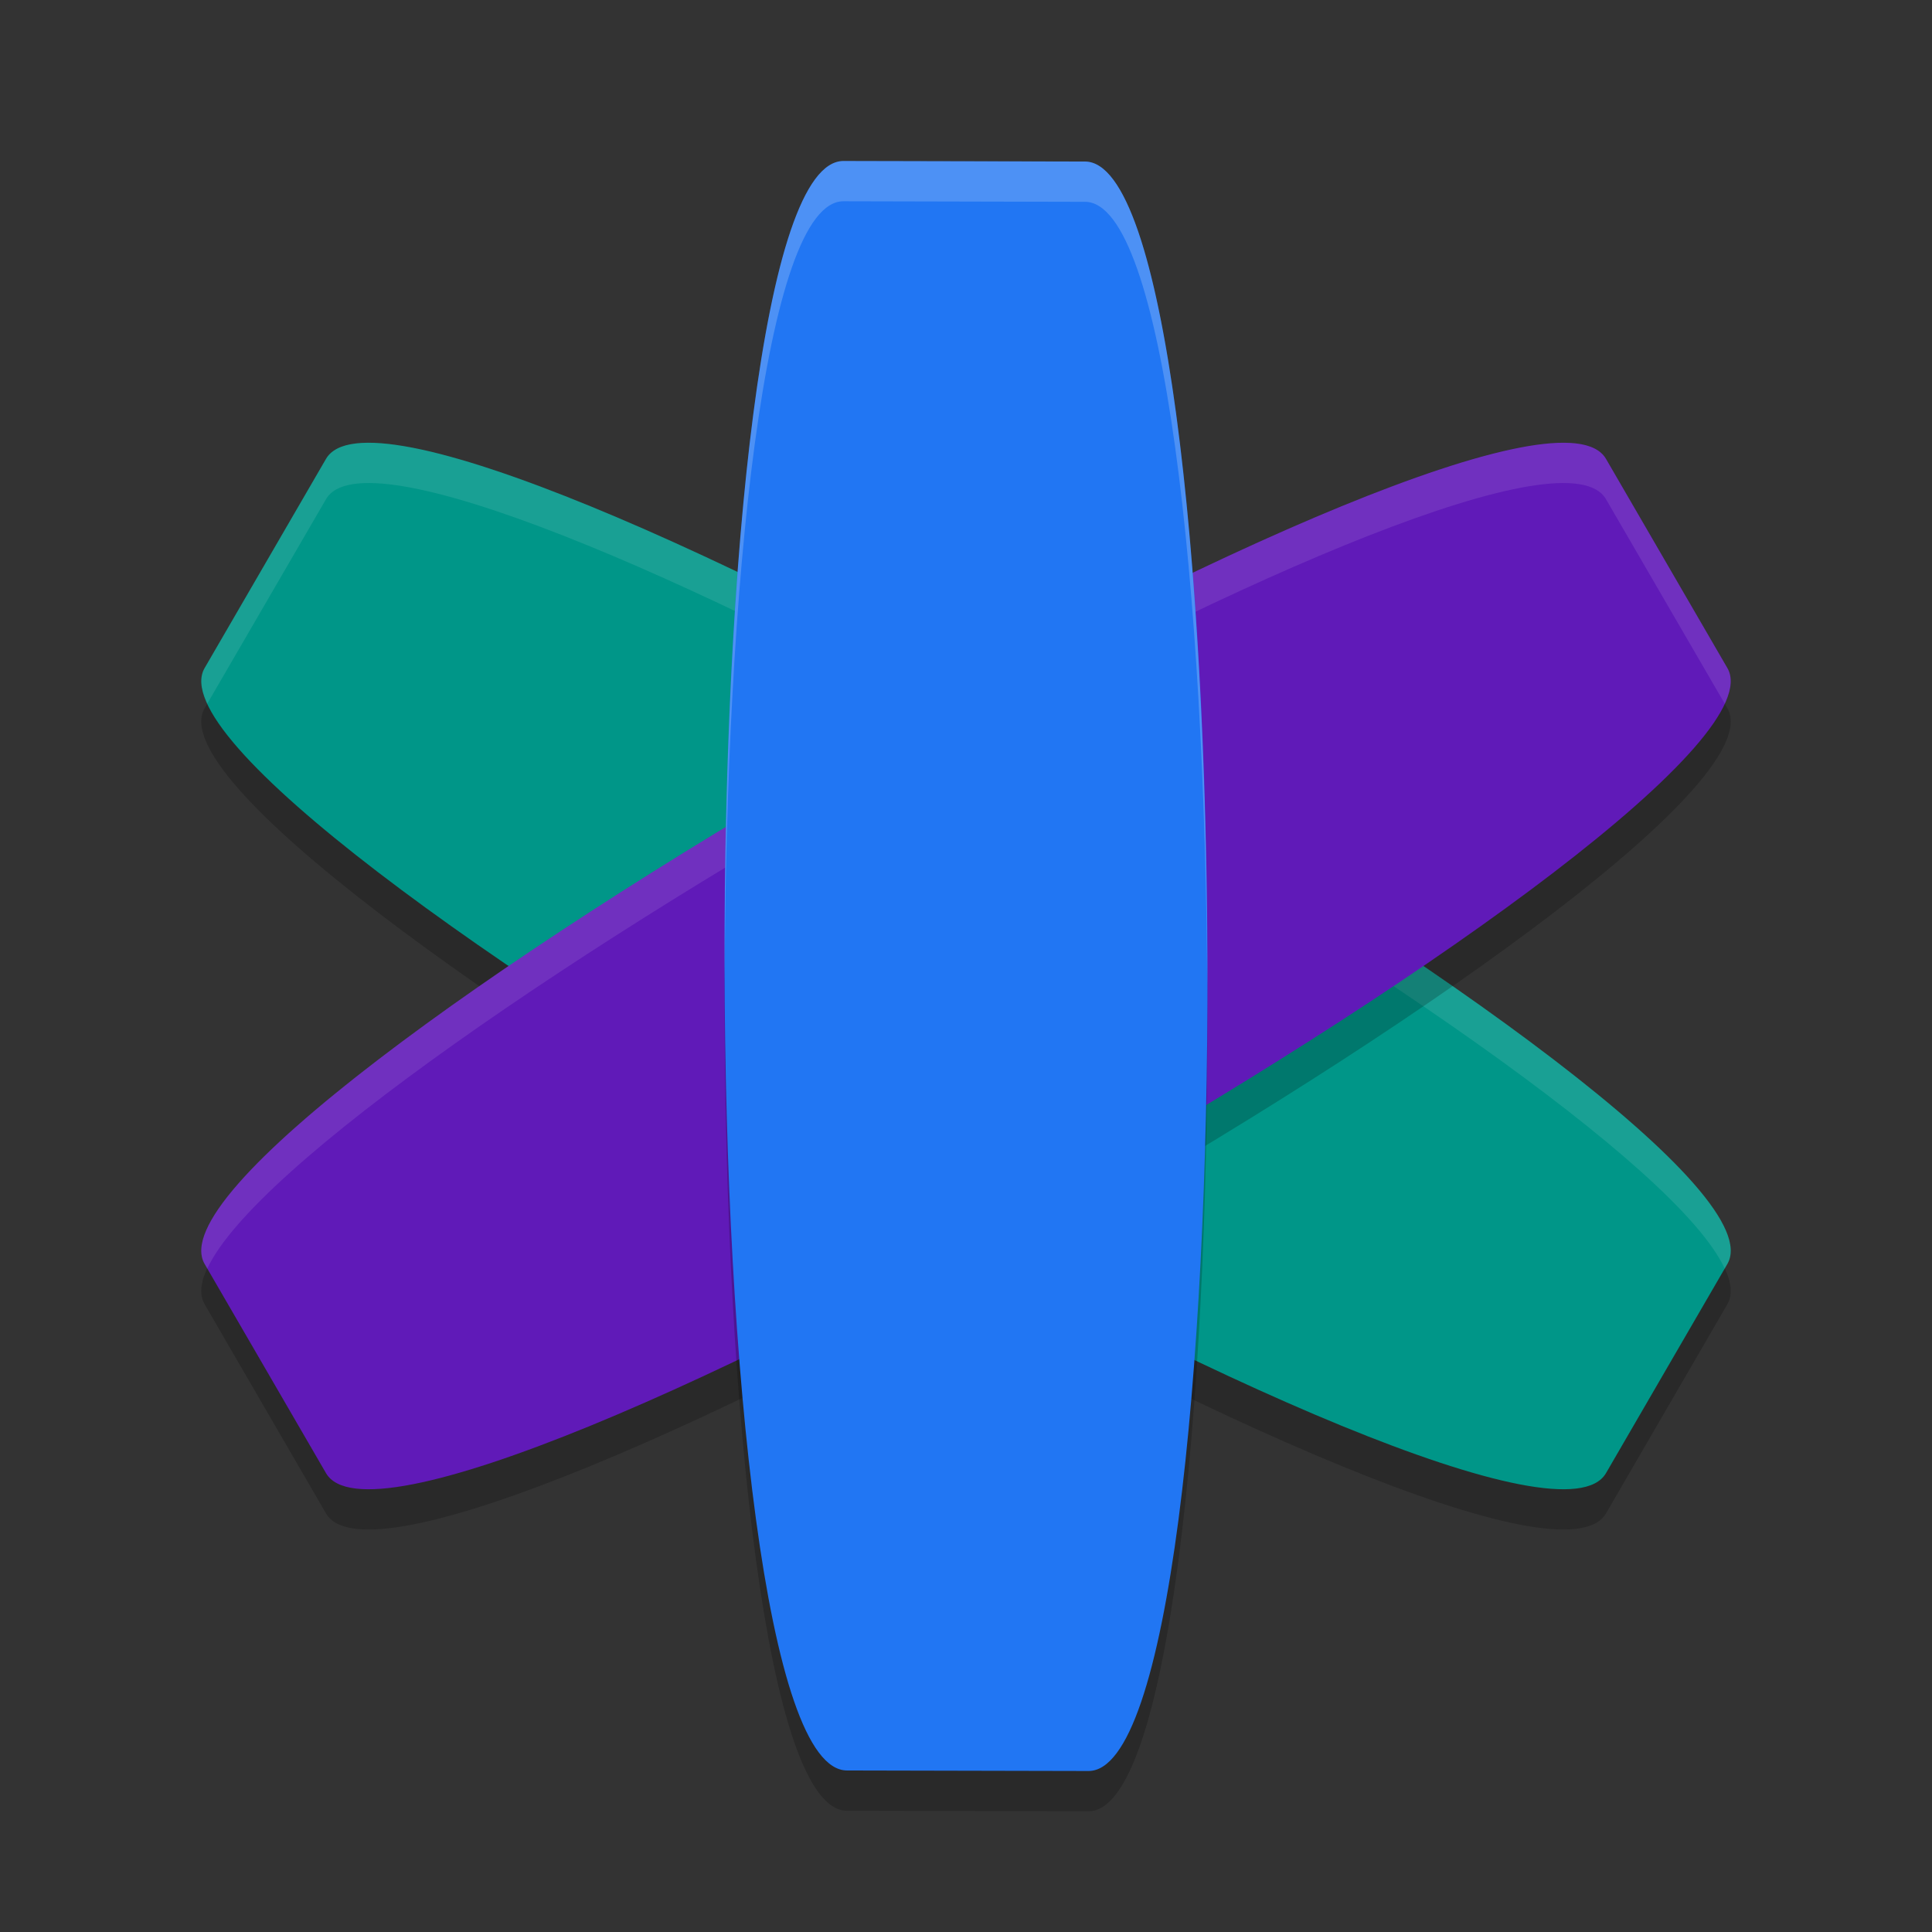
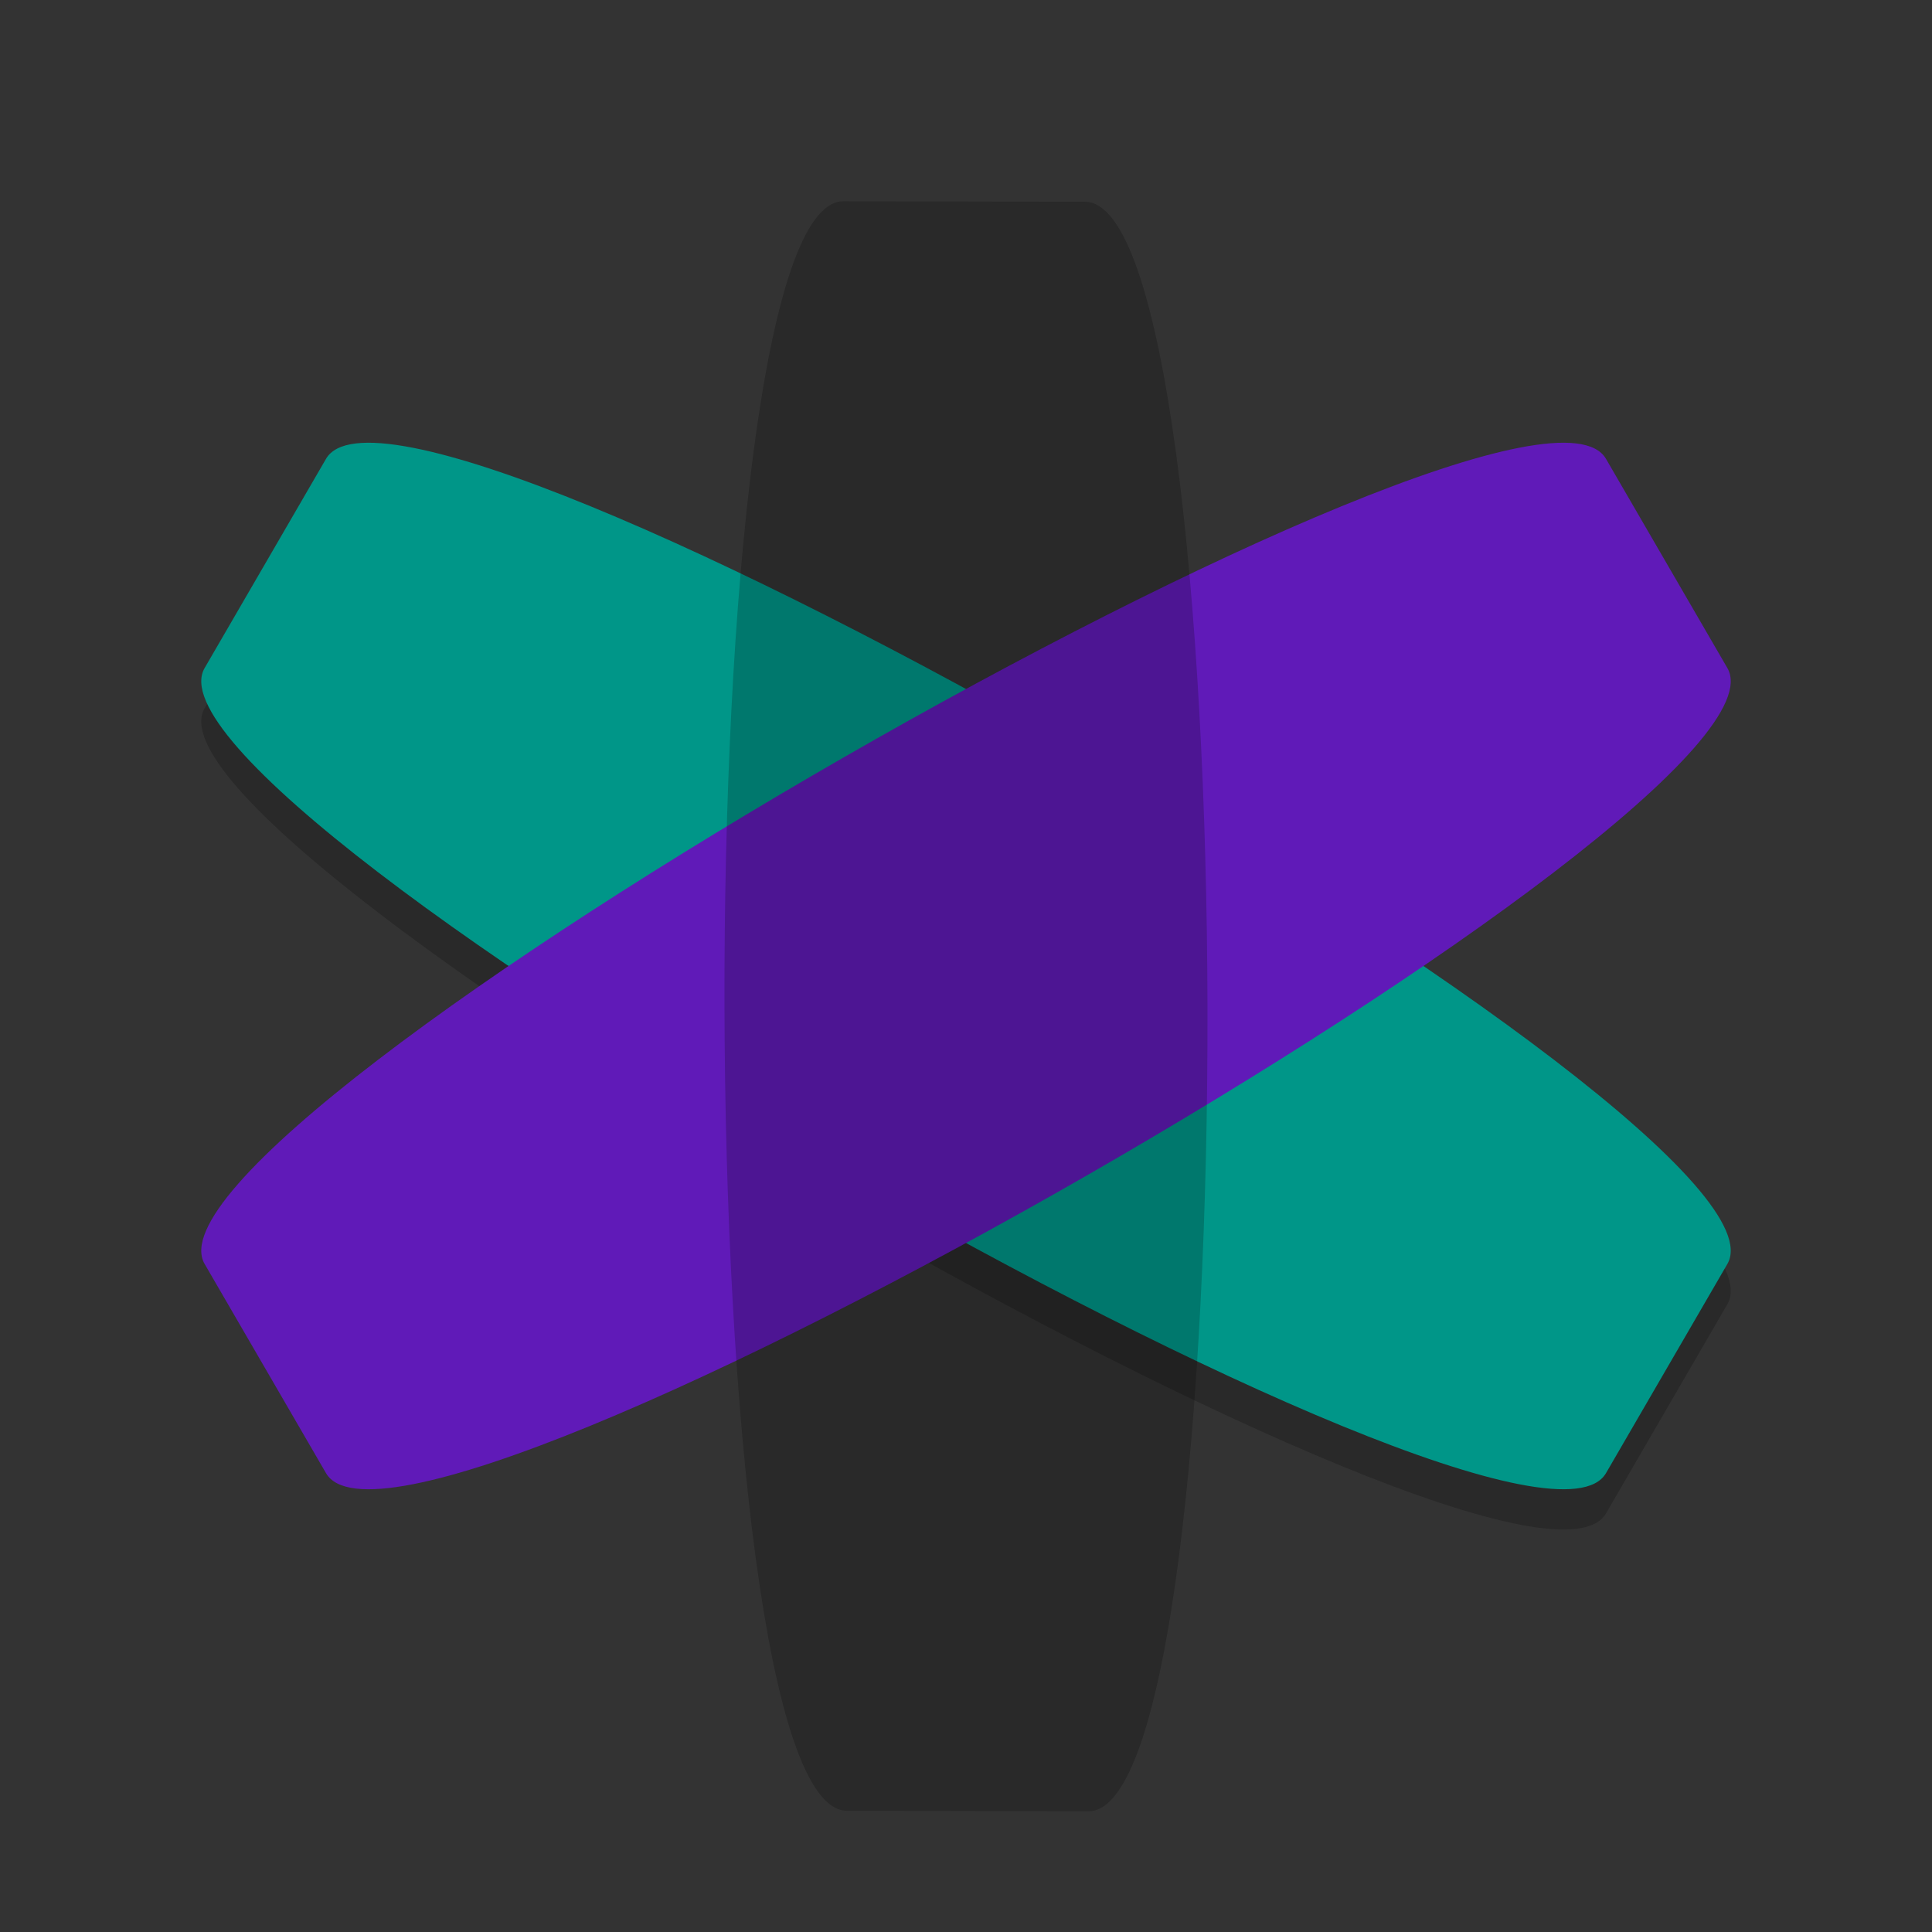
<svg xmlns="http://www.w3.org/2000/svg" width="48" height="48" version="1.1">
  <rect width="100%" height="100%" fill="#333333" stroke="none" />
  <path style="opacity:0.2" d="m 8.099,12.401 -3.015,5.196 C 3.074,21.062 37.891,41.063 39.901,37.599 l 3.015,-5.196 C 44.926,28.938 10.109,8.937 8.099,12.401" />
  <path style="fill:#009688" d="m 8.099,11.401 -3.015,5.196 C 3.074,20.062 37.891,40.063 39.901,36.599 l 3.015,-5.196 C 44.926,27.938 10.109,7.937 8.099,11.401" />
-   <path style="fill:#ffffff;opacity:0.1" d="M 9.473 11.014 C 8.765 10.959 8.288 11.078 8.1 11.402 L 5.084 16.598 C 4.952 16.824 4.986 17.125 5.15 17.482 L 8.1 12.402 C 9.978 9.165 40.503 26.418 42.85 31.518 L 42.916 31.402 C 44.738 28.263 16.314 11.543 9.473 11.014 z" />
-   <path style="opacity:0.2" d="m 39.901,12.401 3.015,5.196 C 44.926,21.062 10.109,41.063 8.099,37.599 l -3.015,-5.196 C 3.074,28.938 37.891,8.937 39.901,12.401" />
  <path style="fill:#601ab8" d="m 39.901,11.401 3.015,5.196 C 44.926,20.062 10.109,40.063 8.099,36.599 l -3.015,-5.196 C 3.074,27.938 37.891,7.937 39.901,11.401" />
-   <path style="fill:#ffffff;opacity:0.1" d="M 38.527 11.014 C 31.686 11.543 3.262 28.263 5.084 31.402 L 5.15 31.518 C 7.497 26.418 38.022 9.165 39.9 12.402 L 42.85 17.482 C 43.014 17.125 43.048 16.824 42.916 16.598 L 39.9 11.402 C 39.712 11.078 39.235 10.959 38.527 11.014 z" />
  <path style="opacity:0.2" d="m 26.956,5.013 -6,-0.013 c -4,-0.009 -3.913,39.978 0.087,39.987 l 6,0.013 c 4,0.009 3.913,-39.978 -0.087,-39.987" />
-   <path style="fill:#2176f3" d="M 26.956,4.013 20.957,4 C 16.957,3.991 17.044,43.978 21.044,43.987 L 27.043,44 c 4,0.009 3.913,-39.978 -0.087,-39.987" />
-   <path style="fill:#ffffff;opacity:0.2" d="M 20.957 4 C 18.929 3.996 17.956 14.268 18.006 24.402 C 18.023 14.605 18.996 4.996 20.957 5 L 26.957 5.014 C 28.929 5.018 29.945 14.742 29.994 24.598 C 30.012 14.409 28.996 4.018 26.957 4.014 L 20.957 4 z" />
</svg>